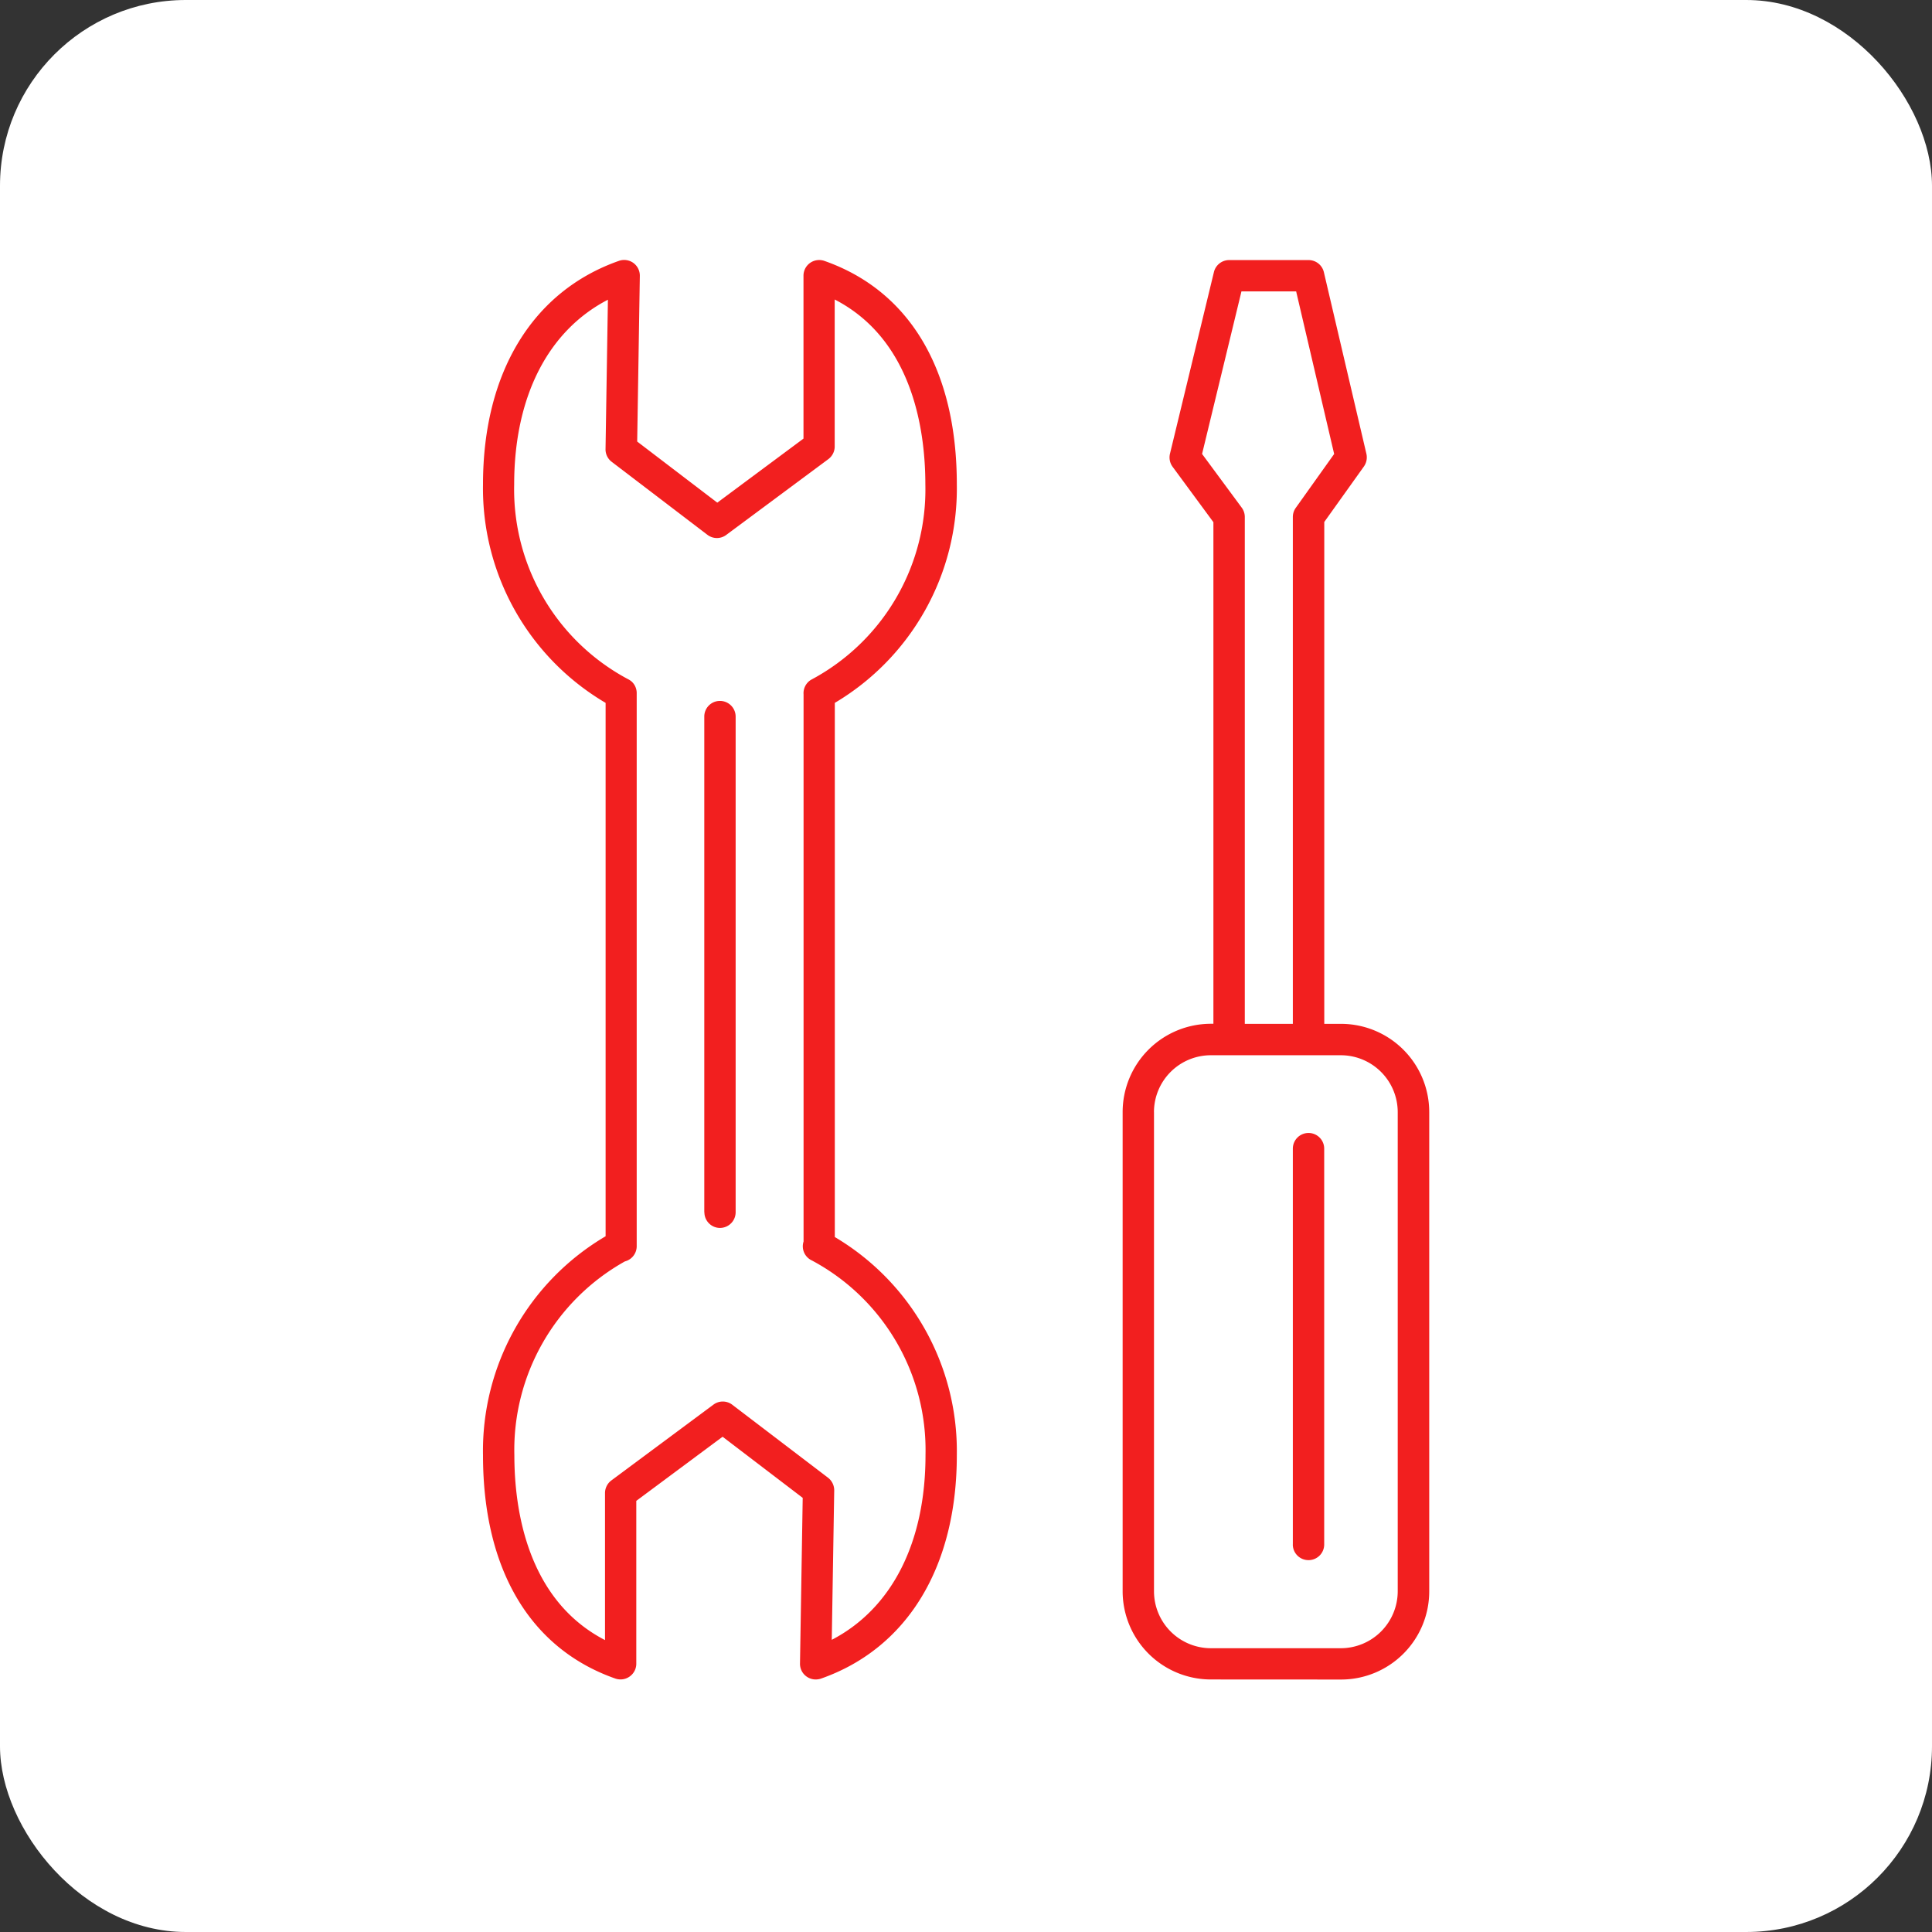
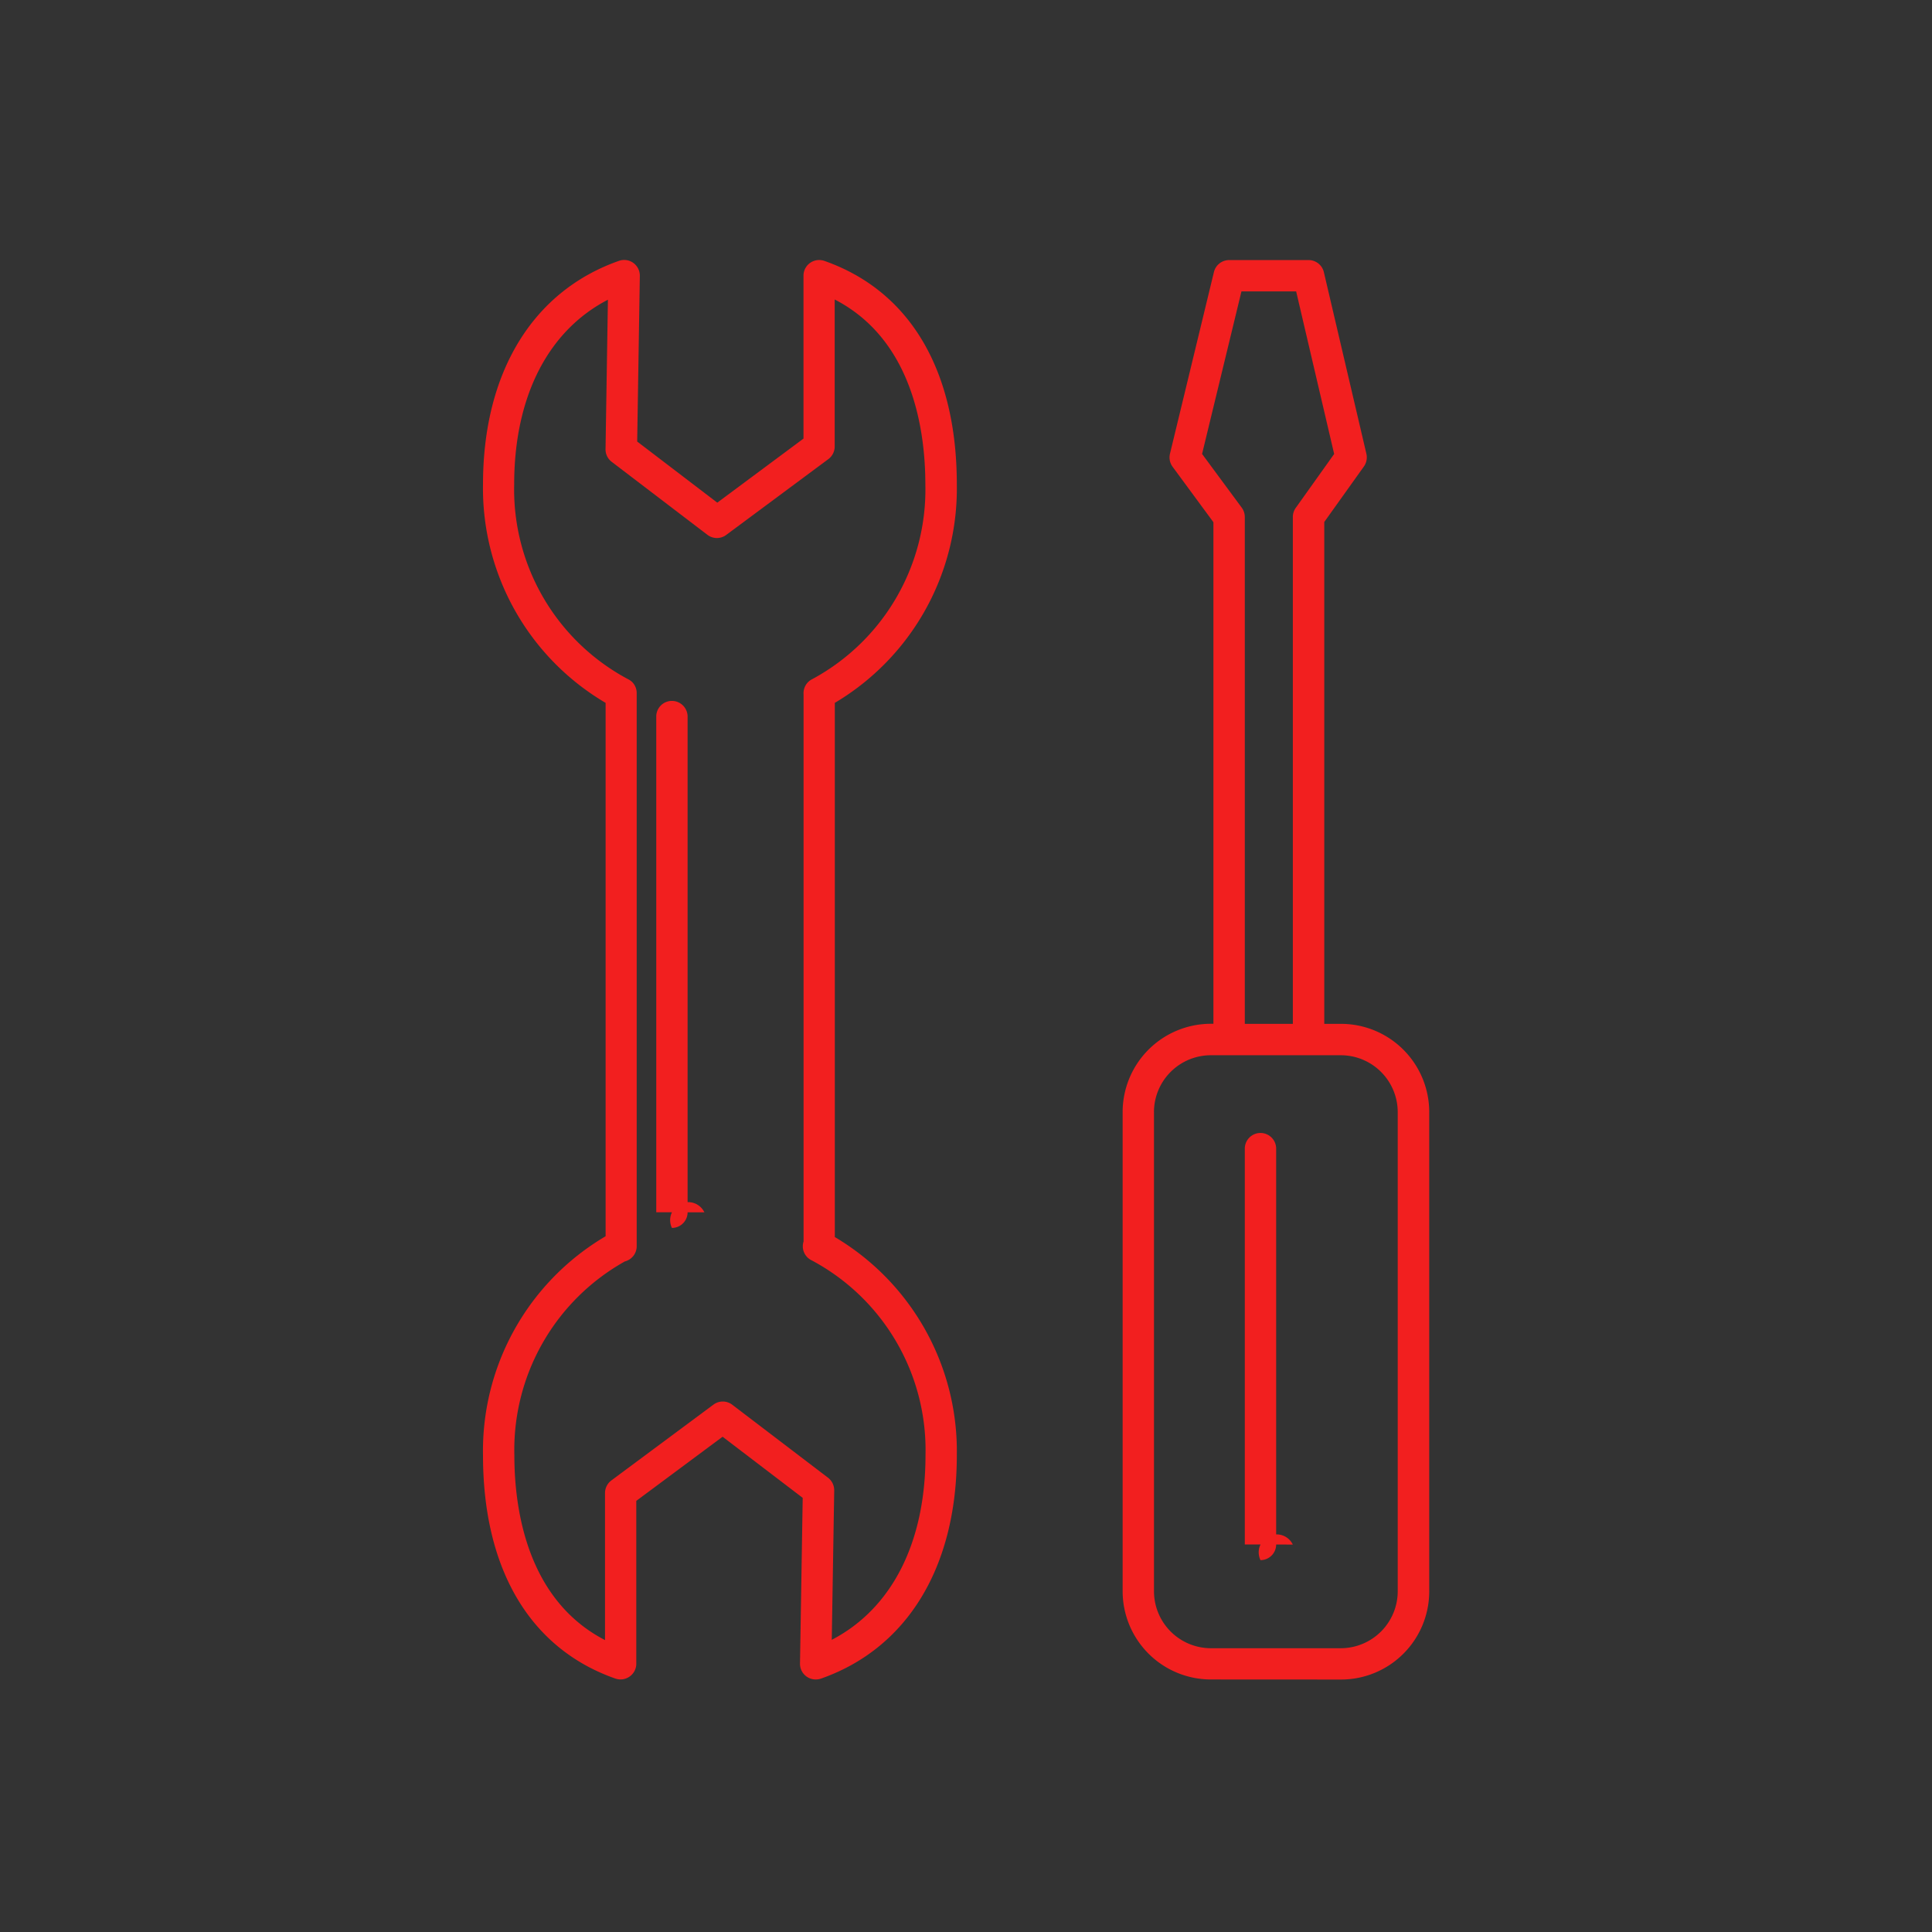
<svg xmlns="http://www.w3.org/2000/svg" width="52" height="52" viewBox="0 0 52 52">
  <rect x="0" y="0" width="52" height="52" fill="#333333" stroke="none" />
  <defs>
    <style>.a{fill:#fff;}.b{fill:#f21f1f;stroke:rgba(0,0,0,0);stroke-miterlimit:10;}</style>
  </defs>
-   <rect class="a" width="52" height="52" rx="5" />
-   <path class="b" d="M4483.907-6851.9c-2.3-.806-3.566-2.941-3.566-6.014a6.7,6.7,0,0,1,3.3-5.892v-14.356a6.7,6.7,0,0,1-3.3-5.881c0-3.01,1.335-5.2,3.659-6.016a.423.423,0,0,1,.387.055.424.424,0,0,1,.175.35l-.071,4.458,2.156,1.645,2.32-1.724v-4.385a.421.421,0,0,1,.178-.344.426.426,0,0,1,.384-.054c2.3.806,3.565,2.941,3.565,6.016a6.708,6.708,0,0,1-3.284,5.88v14.377a6.7,6.7,0,0,1,3.284,5.872c0,3.007-1.333,5.2-3.659,6.014a.452.452,0,0,1-.14.022.419.419,0,0,1-.247-.08.419.419,0,0,1-.175-.35l.073-4.458-2.156-1.645-2.323,1.726v4.383a.421.421,0,0,1-.178.344.419.419,0,0,1-.245.079A.429.429,0,0,1,4483.907-6851.9Zm-2.722-6.014c0,1.437.334,3.889,2.44,4.977v-3.958a.424.424,0,0,1,.171-.339l2.746-2.039a.42.42,0,0,1,.506,0l2.58,1.966a.429.429,0,0,1,.166.342l-.066,4.021c1.612-.837,2.523-2.611,2.523-4.971a5.785,5.785,0,0,0-3.061-5.241.419.419,0,0,1-.221-.508v-14.727a.423.423,0,0,1,.185-.382l0,0,.012-.008.043-.023a5.8,5.8,0,0,0,3.038-5.237c0-1.438-.333-3.892-2.44-4.978v3.958a.424.424,0,0,1-.169.337l-2.748,2.04a.42.42,0,0,1-.507,0l-2.578-1.966a.419.419,0,0,1-.166-.344l.064-4.019c-1.611.835-2.523,2.609-2.523,4.973a5.786,5.786,0,0,0,3.061,5.238.448.448,0,0,1,.082.051l.008.006,0,0,.012.01,0,0a.42.42,0,0,1,.135.31v14.887a.422.422,0,0,1-.318.409A5.813,5.813,0,0,0,4481.185-6857.912Zm18.746,6.037a2.376,2.376,0,0,1-2.374-2.373v-12.9a2.377,2.377,0,0,1,2.374-2.375H4500v-13.5l-1.1-1.494a.425.425,0,0,1-.069-.349l1.183-4.89a.422.422,0,0,1,.41-.322h2.137a.422.422,0,0,1,.412.325l1.145,4.89a.427.427,0,0,1-.067.34l-1.067,1.494v13.508h.452a2.376,2.376,0,0,1,2.373,2.375v12.9a2.374,2.374,0,0,1-2.373,2.373Zm-1.53-15.271v12.9a1.533,1.533,0,0,0,1.53,1.53h3.5a1.535,1.535,0,0,0,1.53-1.53v-12.9a1.533,1.533,0,0,0-1.53-1.53h-3.5A1.532,1.532,0,0,0,4498.4-6867.146Zm3.737-2.375v-13.643a.42.42,0,0,1,.078-.244l1.034-1.451-1.023-4.376h-1.472l-1.06,4.375,1.067,1.445a.424.424,0,0,1,.083.251v13.643Zm0,14.012v-10.652a.422.422,0,0,1,.422-.423.422.422,0,0,1,.422.423v10.652a.421.421,0,0,1-.422.422A.421.421,0,0,1,4502.137-6855.508Zm-15.841-8.941v-13.341a.421.421,0,0,1,.422-.422.423.423,0,0,1,.422.422v13.341a.423.423,0,0,1-.422.422A.421.421,0,0,1,4486.3-6864.45Z" transform="translate(-4467.341 6897.08)" />
+   <path class="b" d="M4483.907-6851.9c-2.3-.806-3.566-2.941-3.566-6.014a6.7,6.7,0,0,1,3.3-5.892v-14.356a6.7,6.7,0,0,1-3.3-5.881c0-3.01,1.335-5.2,3.659-6.016a.423.423,0,0,1,.387.055.424.424,0,0,1,.175.35l-.071,4.458,2.156,1.645,2.32-1.724v-4.385a.421.421,0,0,1,.178-.344.426.426,0,0,1,.384-.054c2.3.806,3.565,2.941,3.565,6.016a6.708,6.708,0,0,1-3.284,5.88v14.377a6.7,6.7,0,0,1,3.284,5.872c0,3.007-1.333,5.2-3.659,6.014a.452.452,0,0,1-.14.022.419.419,0,0,1-.247-.08.419.419,0,0,1-.175-.35l.073-4.458-2.156-1.645-2.323,1.726v4.383a.421.421,0,0,1-.178.344.419.419,0,0,1-.245.079A.429.429,0,0,1,4483.907-6851.9Zm-2.722-6.014c0,1.437.334,3.889,2.44,4.977v-3.958a.424.424,0,0,1,.171-.339l2.746-2.039a.42.42,0,0,1,.506,0l2.58,1.966a.429.429,0,0,1,.166.342l-.066,4.021c1.612-.837,2.523-2.611,2.523-4.971a5.785,5.785,0,0,0-3.061-5.241.419.419,0,0,1-.221-.508v-14.727a.423.423,0,0,1,.185-.382l0,0,.012-.008.043-.023a5.8,5.8,0,0,0,3.038-5.237c0-1.438-.333-3.892-2.44-4.978v3.958a.424.424,0,0,1-.169.337l-2.748,2.04a.42.42,0,0,1-.507,0l-2.578-1.966a.419.419,0,0,1-.166-.344l.064-4.019c-1.611.835-2.523,2.609-2.523,4.973a5.786,5.786,0,0,0,3.061,5.238.448.448,0,0,1,.082.051l.008.006,0,0,.012.01,0,0a.42.42,0,0,1,.135.31v14.887a.422.422,0,0,1-.318.409A5.813,5.813,0,0,0,4481.185-6857.912Zm18.746,6.037a2.376,2.376,0,0,1-2.374-2.373v-12.9a2.377,2.377,0,0,1,2.374-2.375H4500v-13.5l-1.1-1.494a.425.425,0,0,1-.069-.349l1.183-4.89a.422.422,0,0,1,.41-.322h2.137a.422.422,0,0,1,.412.325l1.145,4.89a.427.427,0,0,1-.067.34l-1.067,1.494v13.508h.452a2.376,2.376,0,0,1,2.373,2.375v12.9a2.374,2.374,0,0,1-2.373,2.373Zm-1.53-15.271v12.9a1.533,1.533,0,0,0,1.53,1.53h3.5a1.535,1.535,0,0,0,1.53-1.53v-12.9a1.533,1.533,0,0,0-1.53-1.53h-3.5A1.532,1.532,0,0,0,4498.4-6867.146Zm3.737-2.375v-13.643a.42.42,0,0,1,.078-.244l1.034-1.451-1.023-4.376h-1.472l-1.06,4.375,1.067,1.445a.424.424,0,0,1,.083.251v13.643m0,14.012v-10.652a.422.422,0,0,1,.422-.423.422.422,0,0,1,.422.423v10.652a.421.421,0,0,1-.422.422A.421.421,0,0,1,4502.137-6855.508Zm-15.841-8.941v-13.341a.421.421,0,0,1,.422-.422.423.423,0,0,1,.422.422v13.341a.423.423,0,0,1-.422.422A.421.421,0,0,1,4486.3-6864.45Z" transform="translate(-4467.341 6897.08)" />
</svg>